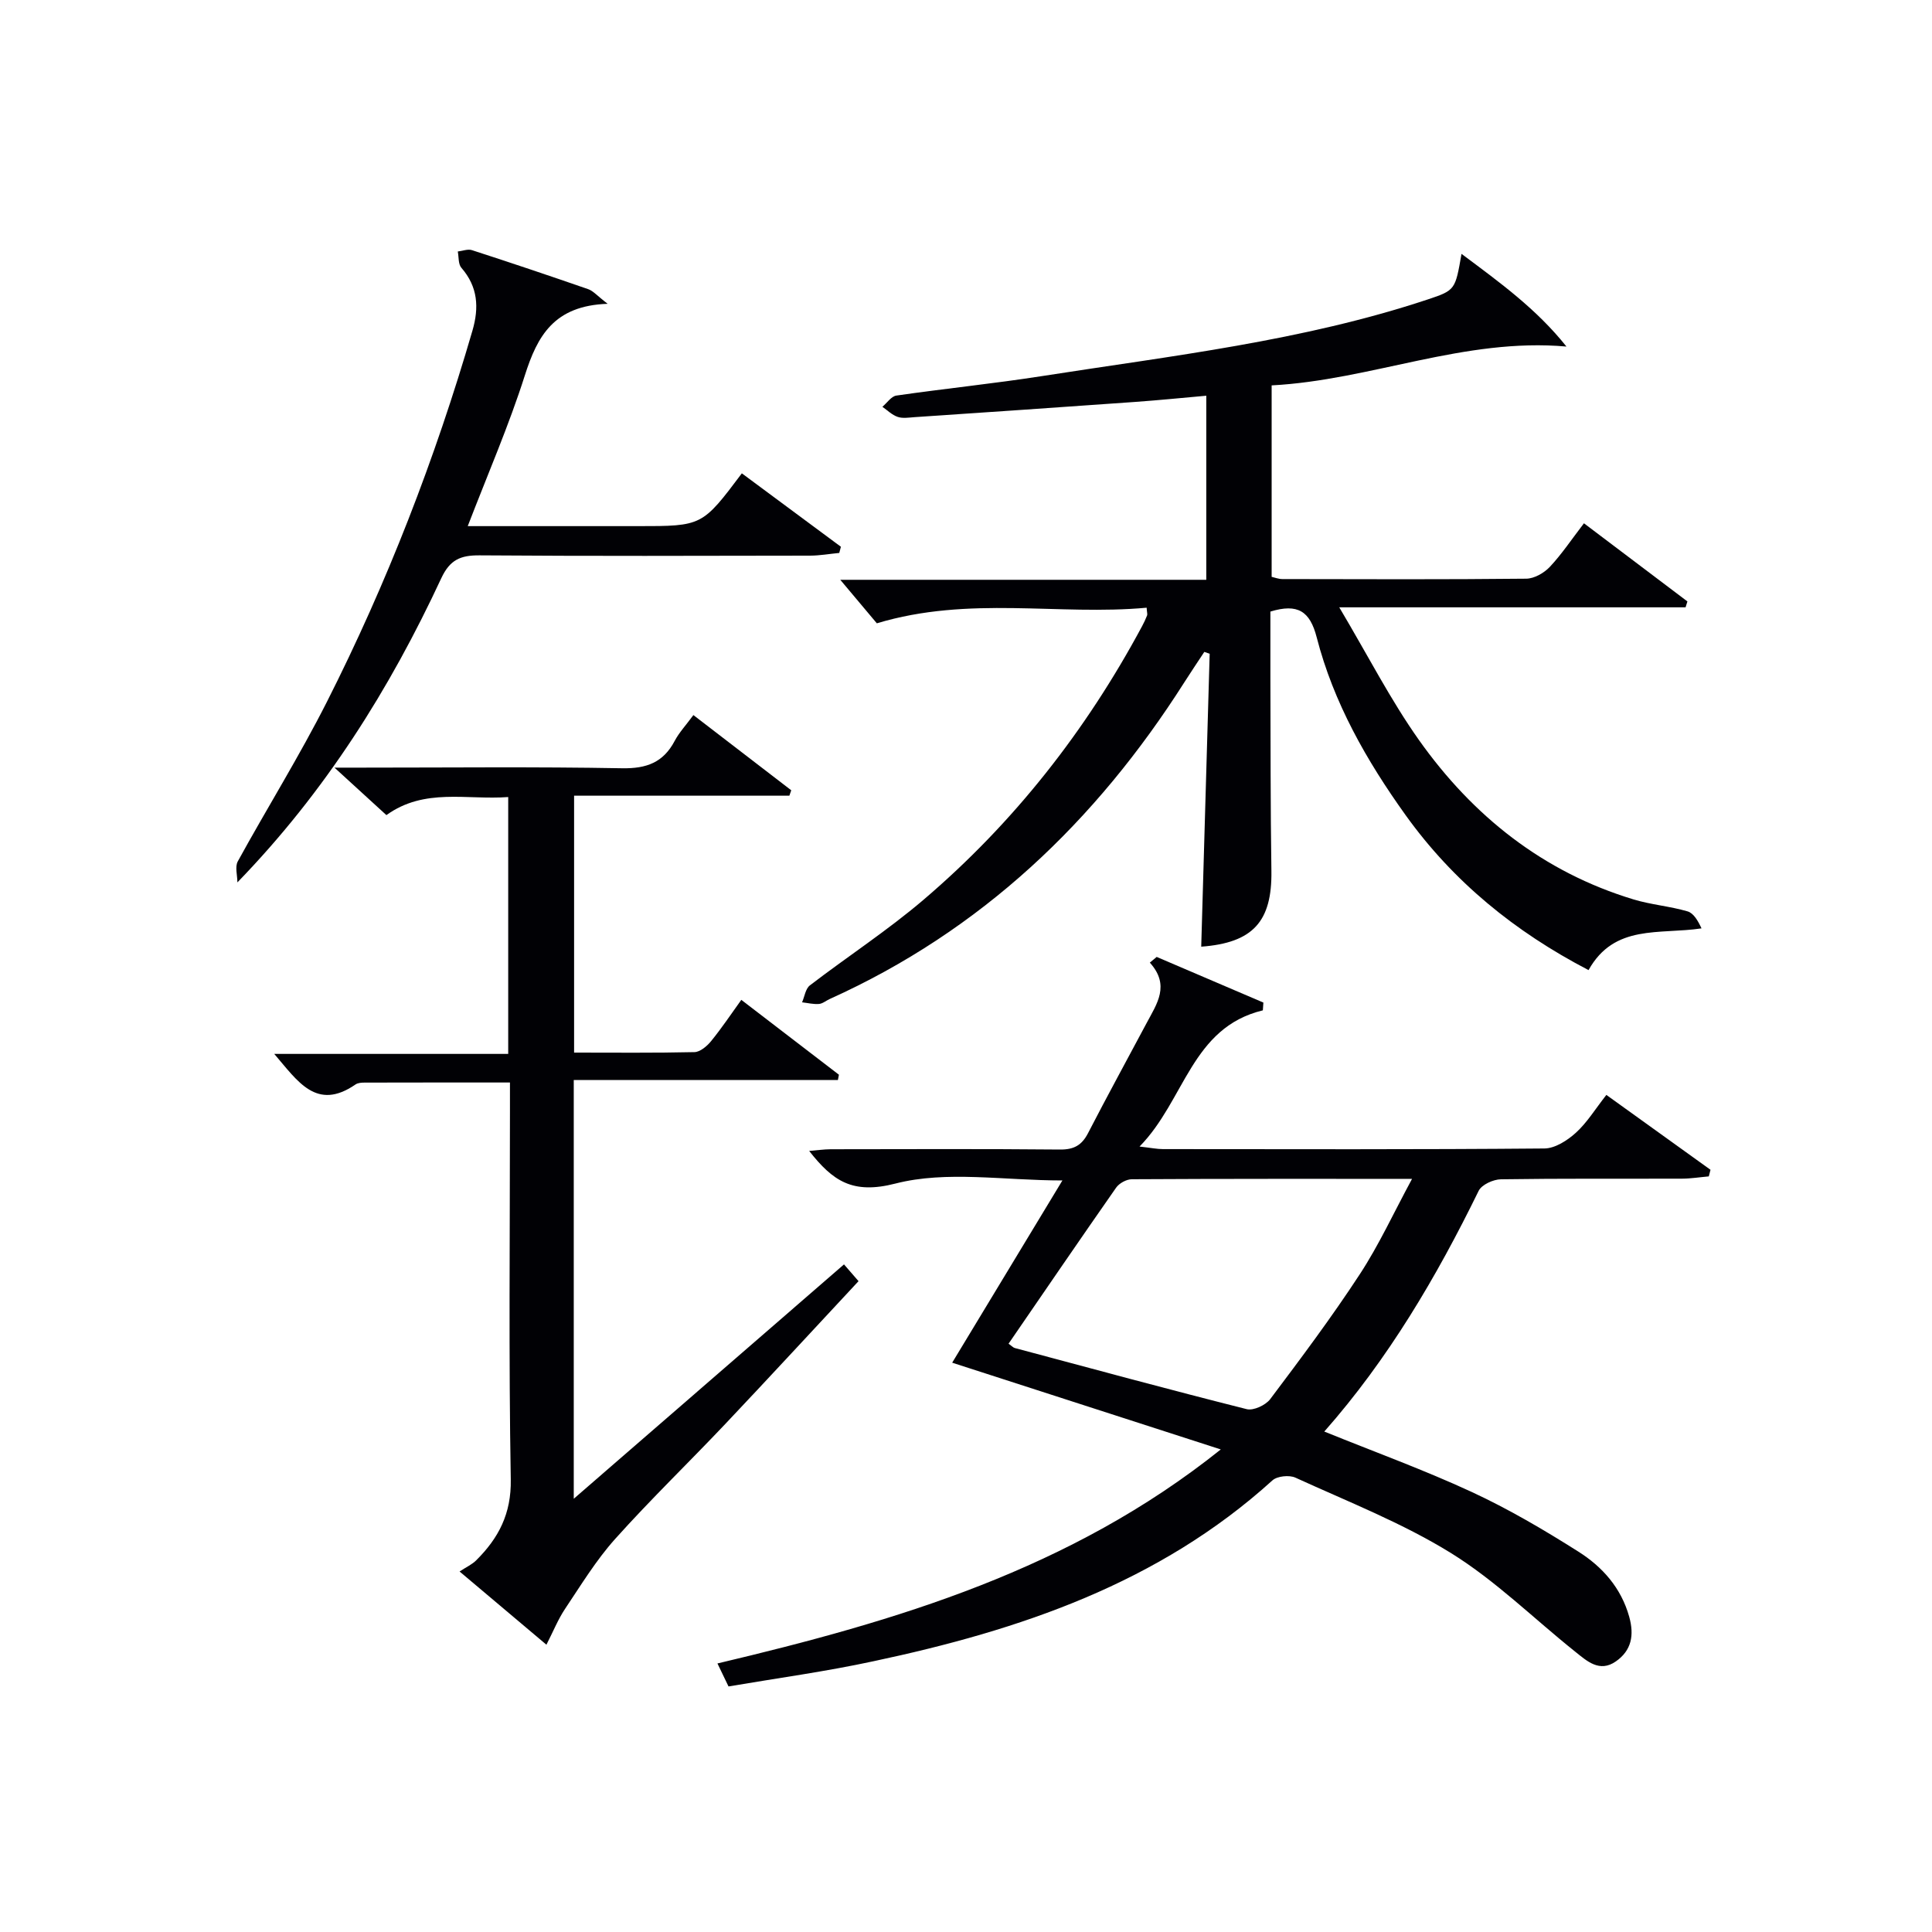
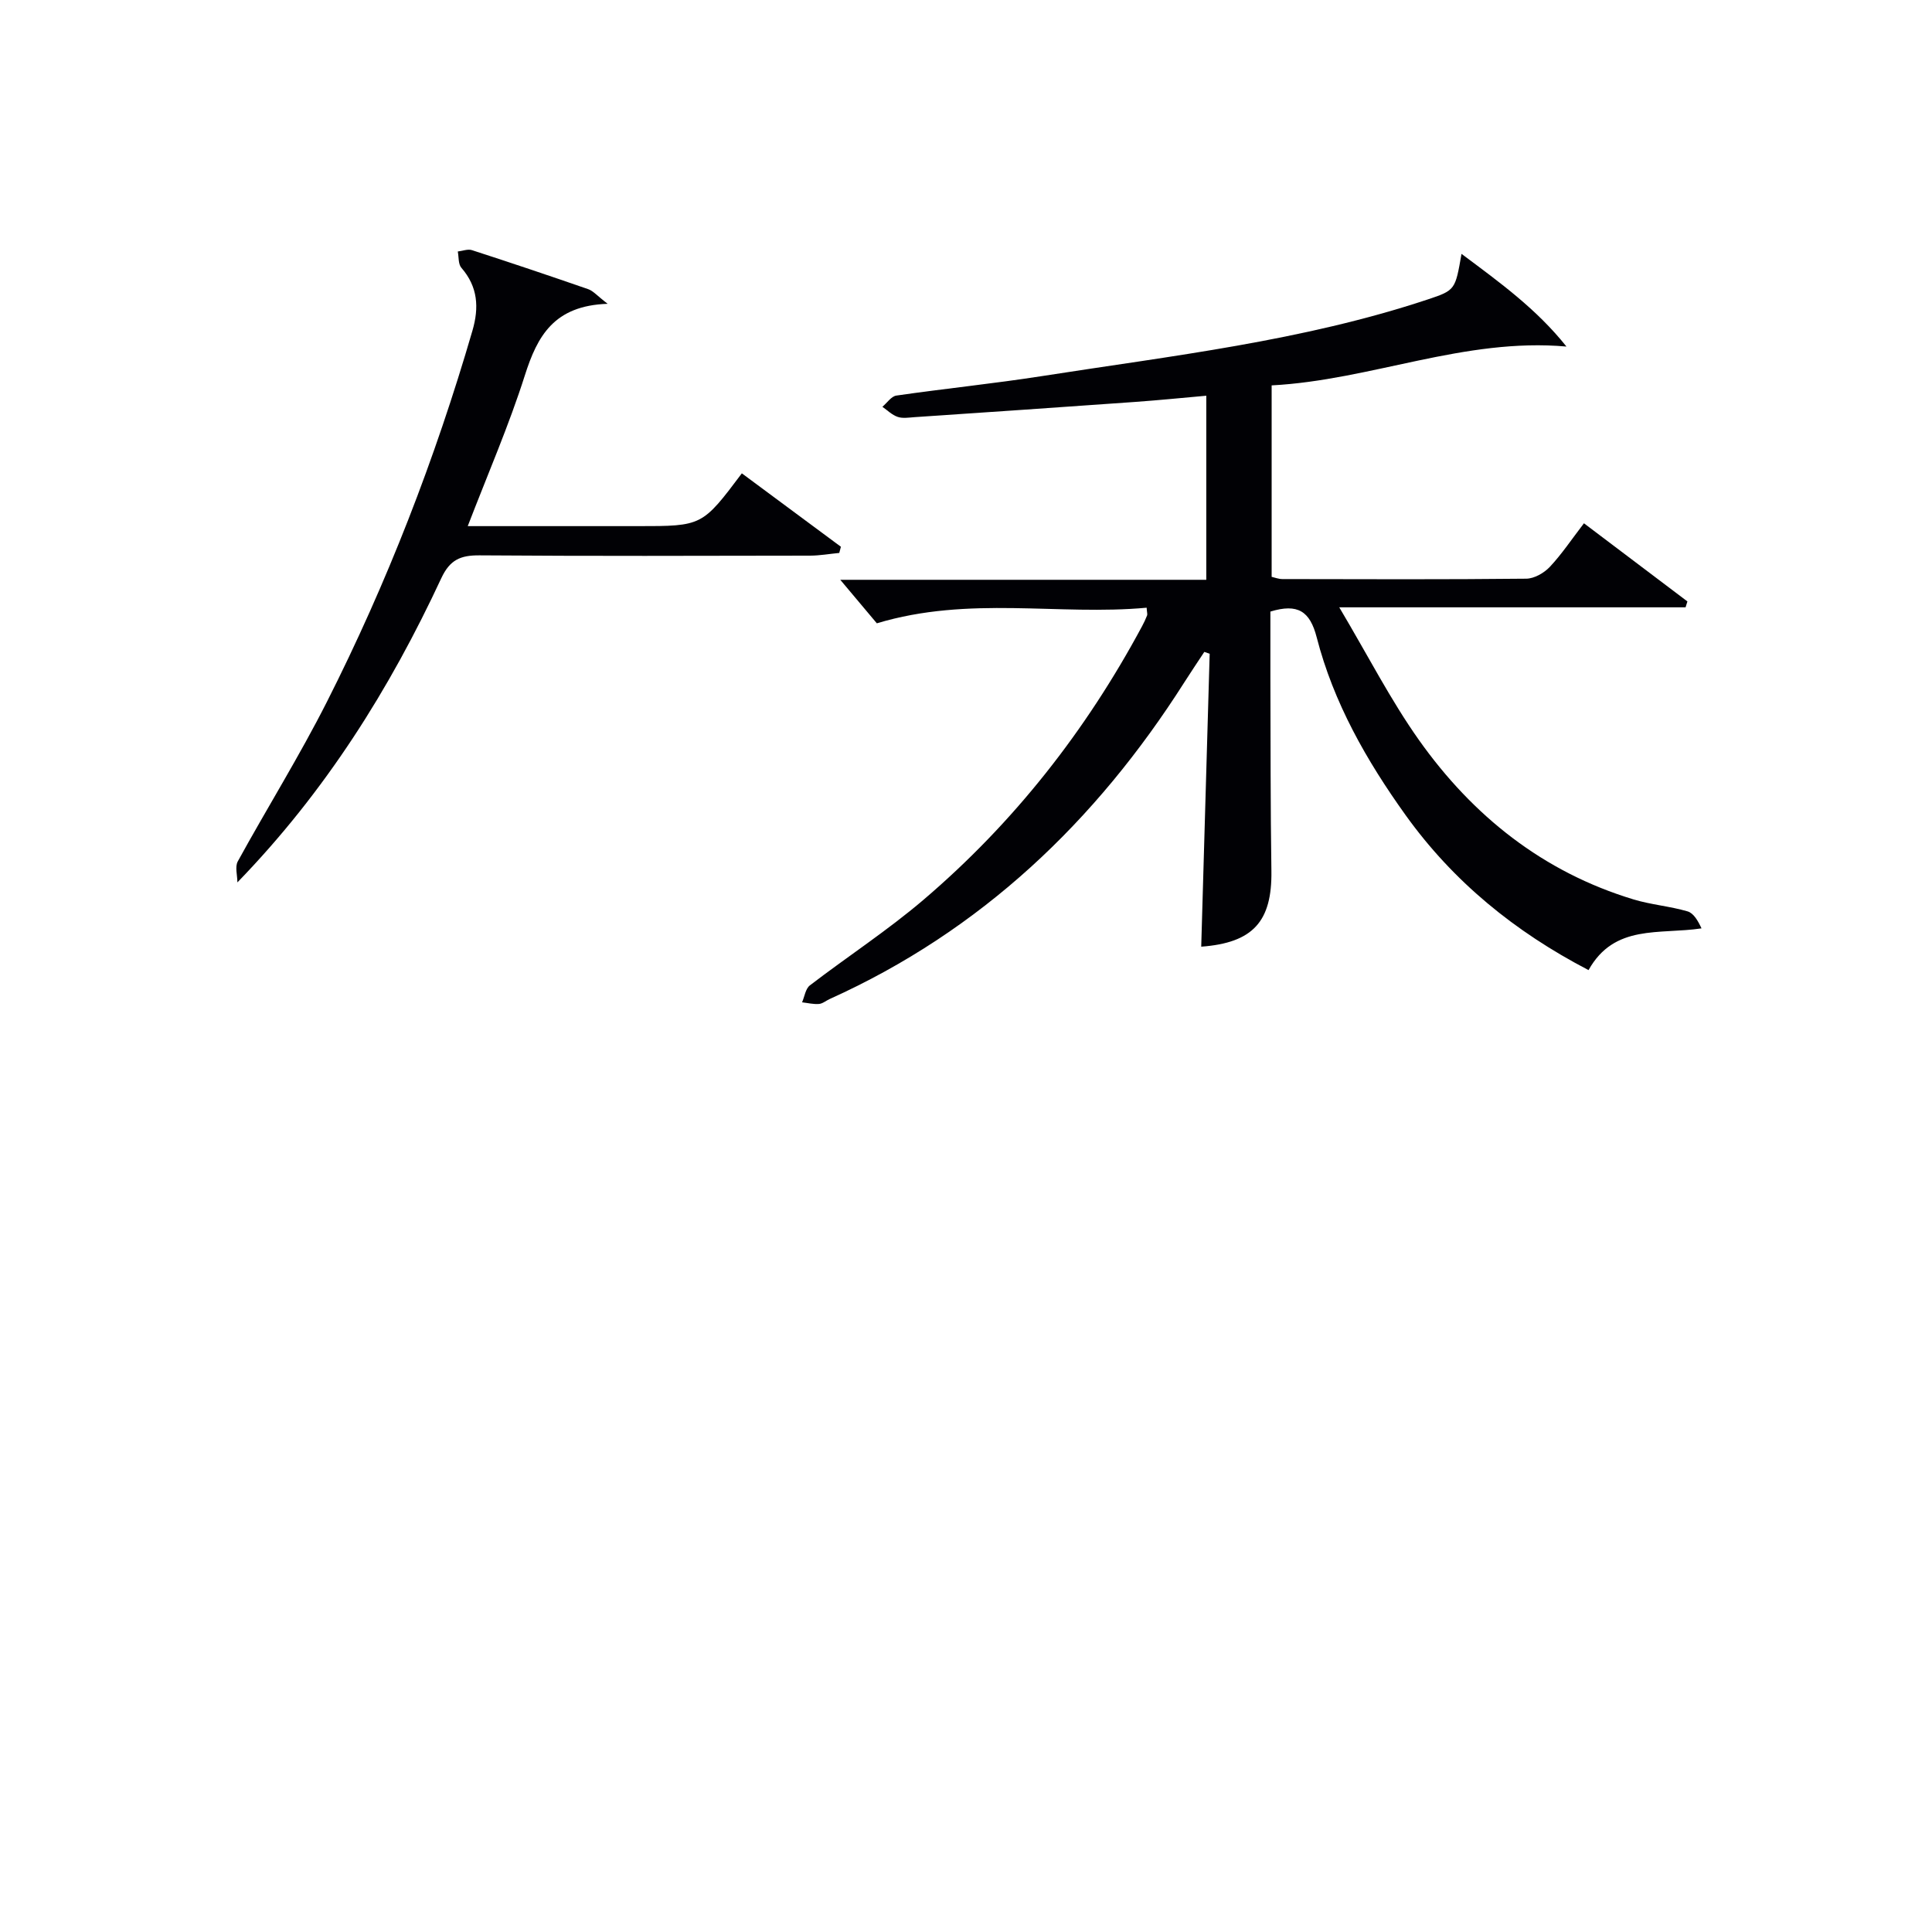
<svg xmlns="http://www.w3.org/2000/svg" enable-background="new 0 0 400 400" viewBox="0 0 400 400">
  <g fill="#010105">
    <path d="m237.4 125.82c-18.2 1.68-36.72-2.54-55.86 3.23-2-2.39-4.75-5.66-7.57-9.01h75.78c0-12.88 0-25.14 0-38.11-4.94.44-9.8.93-14.67 1.28-15.25 1.09-30.5 2.13-45.76 3.16-1.16.08-2.43.3-3.47-.06-1.16-.39-2.12-1.36-3.16-2.09.96-.8 1.84-2.17 2.89-2.32 10.02-1.45 20.11-2.47 30.12-4.03 26.86-4.2 53.95-7.25 79.92-15.88 5.71-1.9 5.67-2.01 6.97-9.43 8.04 6 15.53 11.42 21.73 19.19-21.15-1.88-40.43 6.95-61.04 8.04v39.64c.68.15 1.45.46 2.22.46 16.83.03 33.67.1 50.5-.08 1.66-.02 3.68-1.18 4.87-2.44 2.48-2.64 4.51-5.7 7.07-9.03 7.28 5.5 14.35 10.84 21.42 16.18-.13.41-.25.81-.38 1.22-23.32 0-46.64 0-71.7 0 5.96 10.03 10.63 19.19 16.51 27.49 11.15 15.72 25.69 27.32 44.43 32.99 3.64 1.1 7.52 1.4 11.17 2.47 1.27.37 2.17 1.97 2.89 3.52-8.75 1.32-18.04-.95-23.39 8.64-15.28-7.96-27.99-18.31-37.87-32.08-8.1-11.3-14.93-23.29-18.41-36.81-1.4-5.43-3.92-7.07-9.59-5.34 0 4.43-.01 9.05 0 13.67.05 13.33.01 26.66.21 39.99.16 10.5-3.8 14.92-14.53 15.72.58-20.21 1.17-40.43 1.75-60.65-.37-.13-.74-.25-1.11-.38-1.38 2.1-2.8 4.19-4.15 6.32-18.29 28.76-42.05 51.4-73.4 65.54-.76.34-1.47.97-2.24 1.03-1.15.09-2.33-.21-3.49-.34.52-1.19.71-2.82 1.62-3.51 7.79-5.97 16.06-11.36 23.51-17.71 18.69-15.93 33.64-34.99 45.26-56.64.39-.73.75-1.48 1.05-2.26.09-.24-.04-.6-.1-1.58z" />
-     <path d="m150.83 349.16c-.94-1.96-1.5-3.13-2.29-4.76 37.09-8.78 73.07-19.4 104.21-44.31-18.98-6.13-37.01-11.95-55.61-17.96 7.54-12.46 15.02-24.84 22.82-37.73-12.2 0-24-2.07-34.56.64-8.92 2.29-12.97-.53-17.87-6.75 1.69-.14 3.06-.34 4.43-.35 15.83-.02 31.66-.09 47.49.06 2.89.03 4.53-.89 5.82-3.4 3.96-7.67 8.11-15.25 12.17-22.87 2.08-3.91 4.86-7.74.62-12.43.47-.39.95-.78 1.42-1.18 7.36 3.15 14.73 6.3 22.09 9.45-.04.54-.08 1.07-.11 1.61-14.83 3.59-16.11 18.61-25.53 28.2 2.45.28 3.65.53 4.84.53 26.33.02 52.65.1 78.98-.13 2.21-.02 4.76-1.66 6.51-3.25 2.31-2.09 3.99-4.87 6.32-7.84 7.24 5.2 14.4 10.35 21.56 15.5-.12.46-.23.92-.35 1.37-1.85.16-3.7.46-5.54.47-12.5.04-24.99-.06-37.49.13-1.59.02-4 1.11-4.62 2.39-8.73 17.84-18.73 34.84-31.96 49.84 10.32 4.18 20.59 7.91 30.47 12.48 7.65 3.54 15 7.86 22.14 12.38 4.95 3.13 8.84 7.47 10.52 13.48 1.07 3.83.48 6.99-2.77 9.25-3.39 2.36-5.99-.08-8.44-2.04-8.55-6.83-16.45-14.67-25.68-20.39-10.1-6.25-21.36-10.65-32.22-15.62-1.27-.58-3.77-.33-4.76.57-23.53 21.32-52.32 31.01-82.54 37.43-9.88 2.14-19.91 3.5-30.07 5.23zm57.98-70.96c.74.53.98.81 1.28.89 16 4.28 31.98 8.62 48.03 12.66 1.4.35 3.91-.82 4.86-2.07 6.38-8.48 12.75-16.99 18.55-25.86 3.95-6.03 6.98-12.65 10.82-19.75-20.15 0-39.09-.03-58.03.08-1.1.01-2.59.82-3.23 1.73-7.5 10.73-14.88 21.54-22.28 32.32z" />
-     <path d="m174.74 261.78c.76.87 1.71 1.97 3.01 3.47-9.27 9.94-18.36 19.81-27.58 29.56-7.55 7.98-15.47 15.62-22.8 23.8-3.95 4.4-7.08 9.56-10.39 14.5-1.44 2.16-2.42 4.62-3.85 7.41-5.98-5.04-11.52-9.71-17.98-15.16 1.36-.9 2.57-1.44 3.45-2.32 4.63-4.6 7.28-9.65 7.15-16.74-.44-25.31-.17-50.64-.17-75.96 0-1.95 0-3.9 0-6.22-10.46 0-20.26-.01-30.05.02-.65 0-1.43.04-1.93.39-8.09 5.57-11.96-.68-16.82-6.33h48.44c0-17.96 0-35.34 0-53.18-8.66.64-17.32-1.95-25.22 3.74-3.29-3.01-6.44-5.89-10.75-9.83h5.58c17.99 0 35.99-.2 53.97.13 5.07.09 8.53-1.2 10.89-5.67.92-1.74 2.32-3.23 3.87-5.34 6.85 5.26 13.55 10.41 20.26 15.57-.13.37-.26.75-.39 1.12-14.7 0-29.41 0-44.57 0v53.19c8.37 0 16.65.09 24.92-.1 1.18-.03 2.6-1.24 3.44-2.27 2.2-2.7 4.14-5.6 6.26-8.55 6.8 5.22 13.51 10.36 20.21 15.5-.07.36-.14.72-.21 1.09-18.1 0-36.2 0-54.69 0v86.7c19.27-16.71 37.51-32.53 55.95-48.52z" />
    <path d="m153.59 98c7.01 5.19 13.76 10.2 20.51 15.2-.11.43-.23.85-.34 1.28-2.01.19-4.01.55-6.02.56-22.82.04-45.64.11-68.46-.06-3.92-.03-6.13.9-7.92 4.74-10.65 22.88-23.92 44.11-42.21 62.97 0-1.47-.54-3.22.08-4.35 6.07-11.06 12.77-21.8 18.46-33.05 12.46-24.63 22.4-50.3 30.12-76.82 1.4-4.8 1.14-9.09-2.29-13.03-.66-.76-.52-2.23-.74-3.37.98-.11 2.08-.56 2.93-.28 8.06 2.61 16.1 5.31 24.1 8.09 1.02.36 1.82 1.35 4 3.02-11.14.37-14.56 6.7-17.14 14.8-3.3 10.38-7.67 20.42-11.83 31.23h33.73 1.5c13.3 0 13.3 0 21.52-10.93z" />
  </g>
</svg>